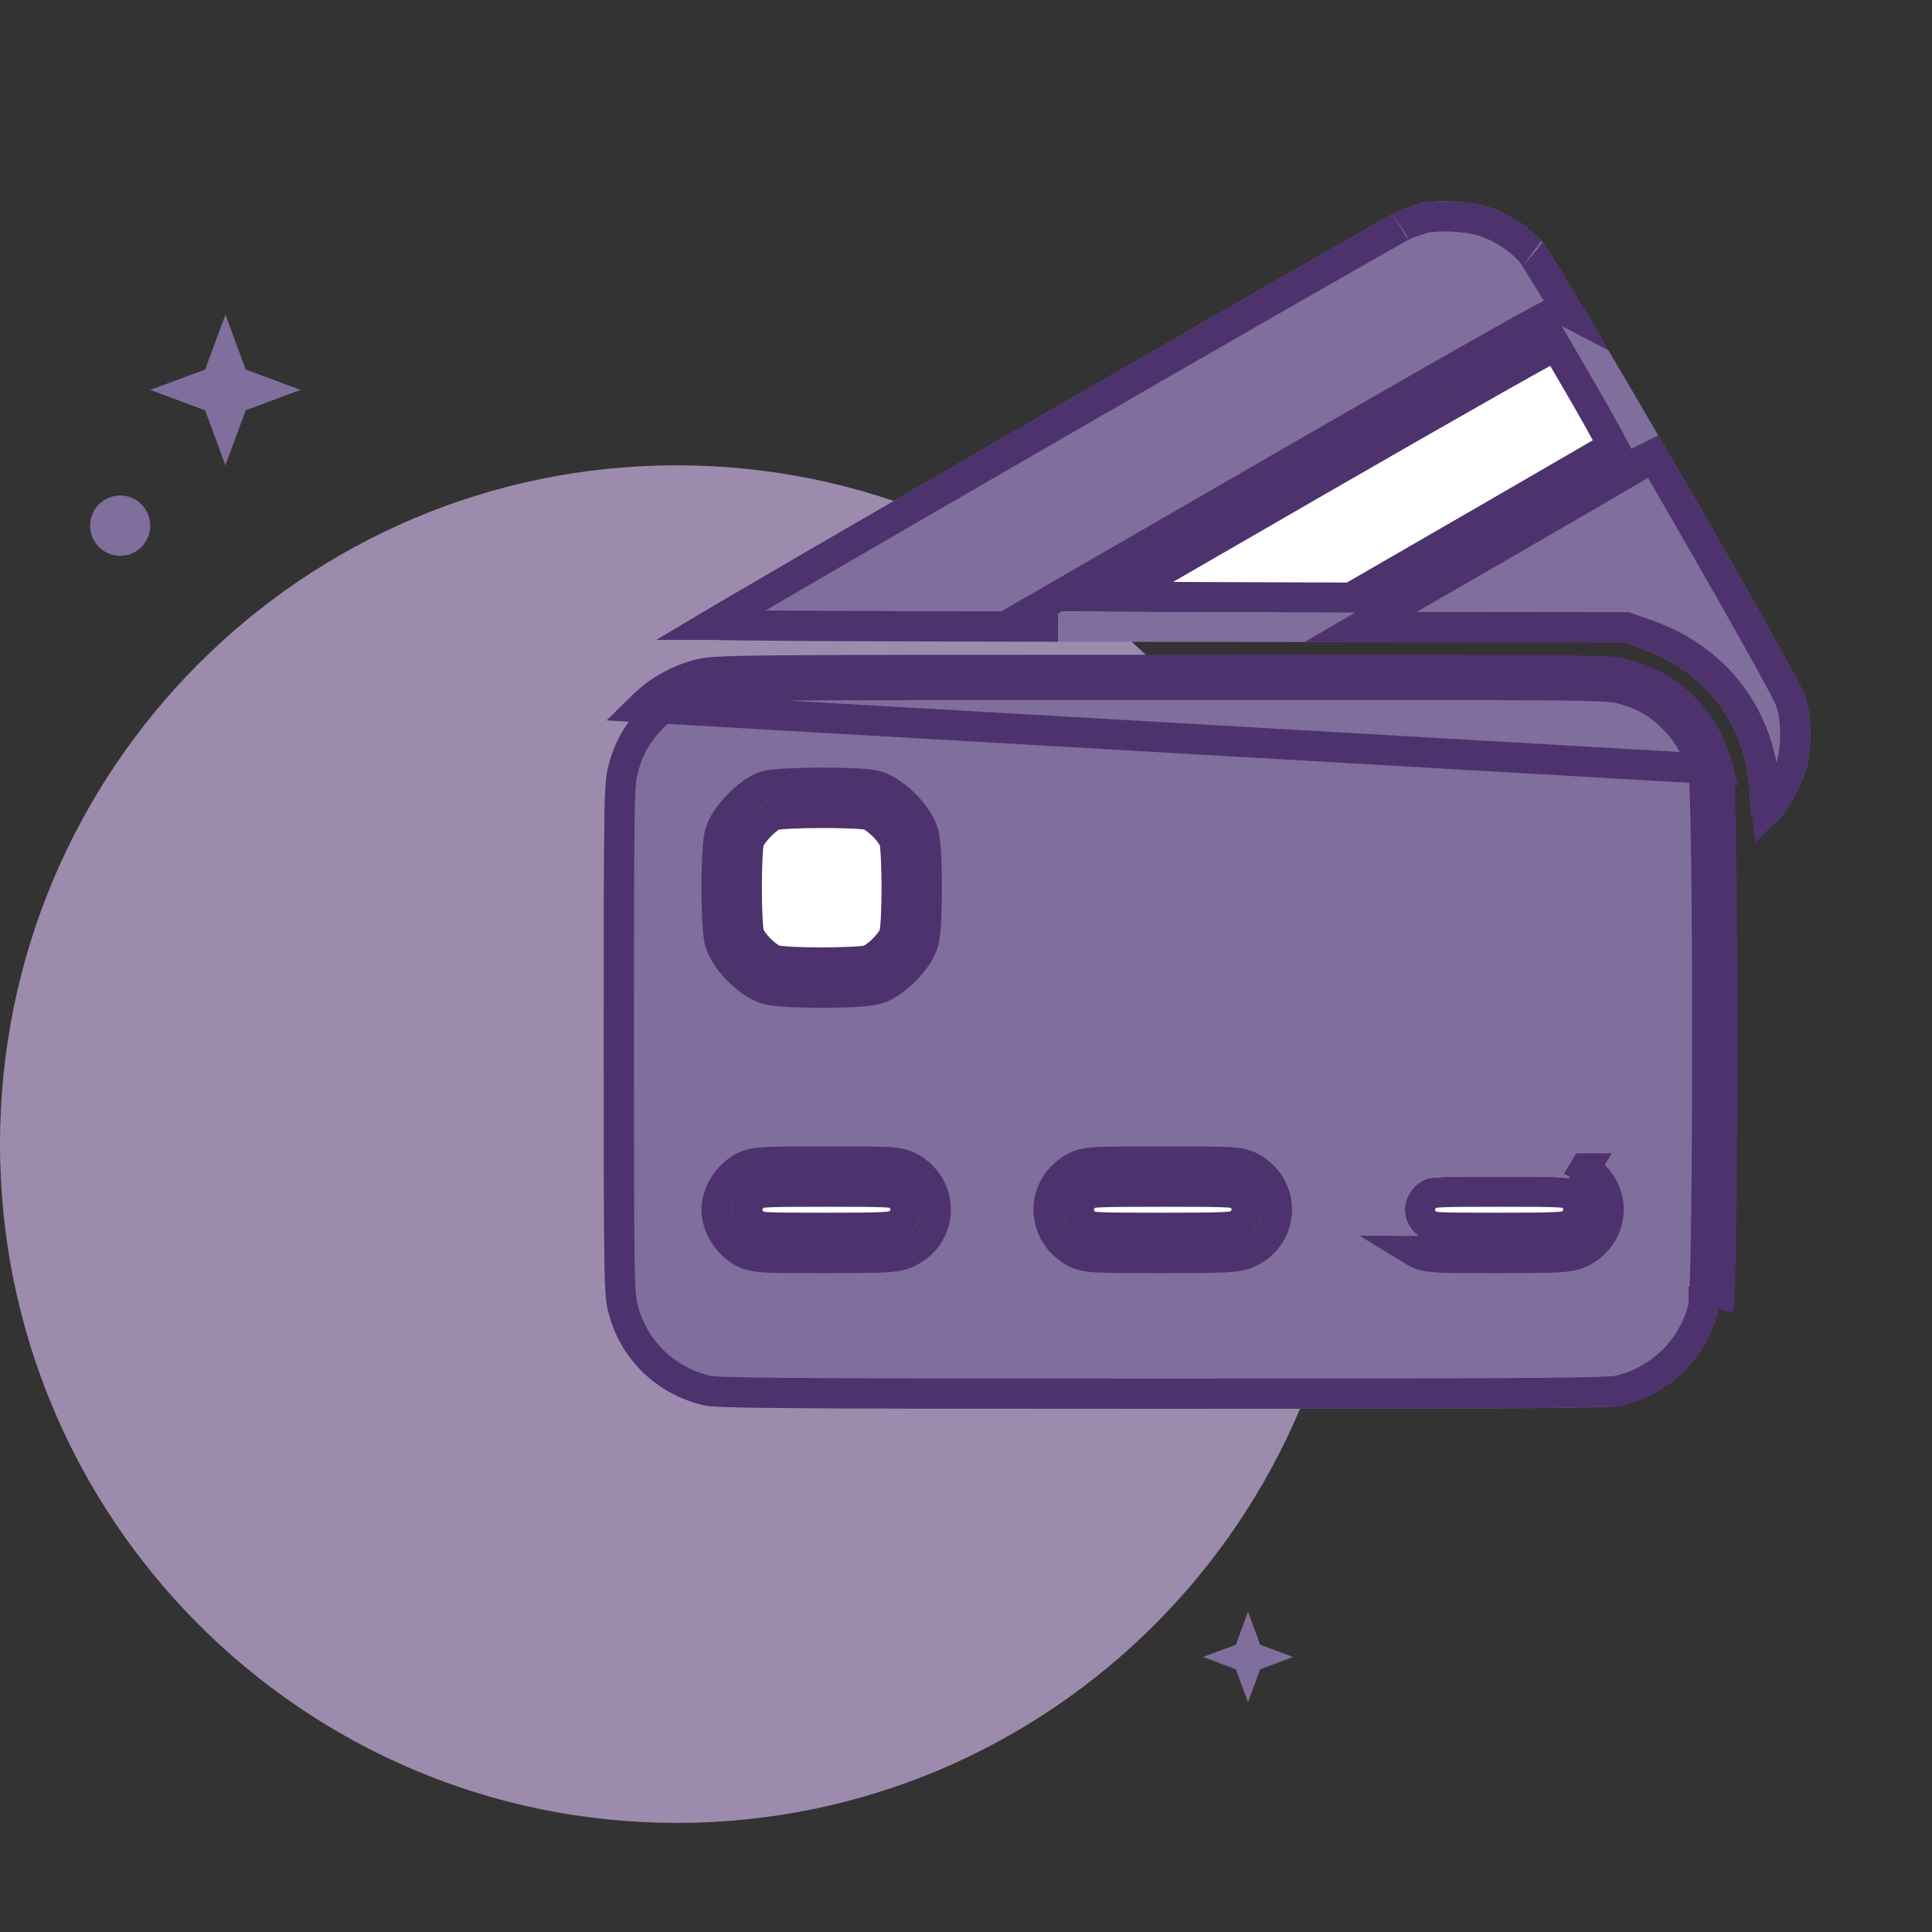
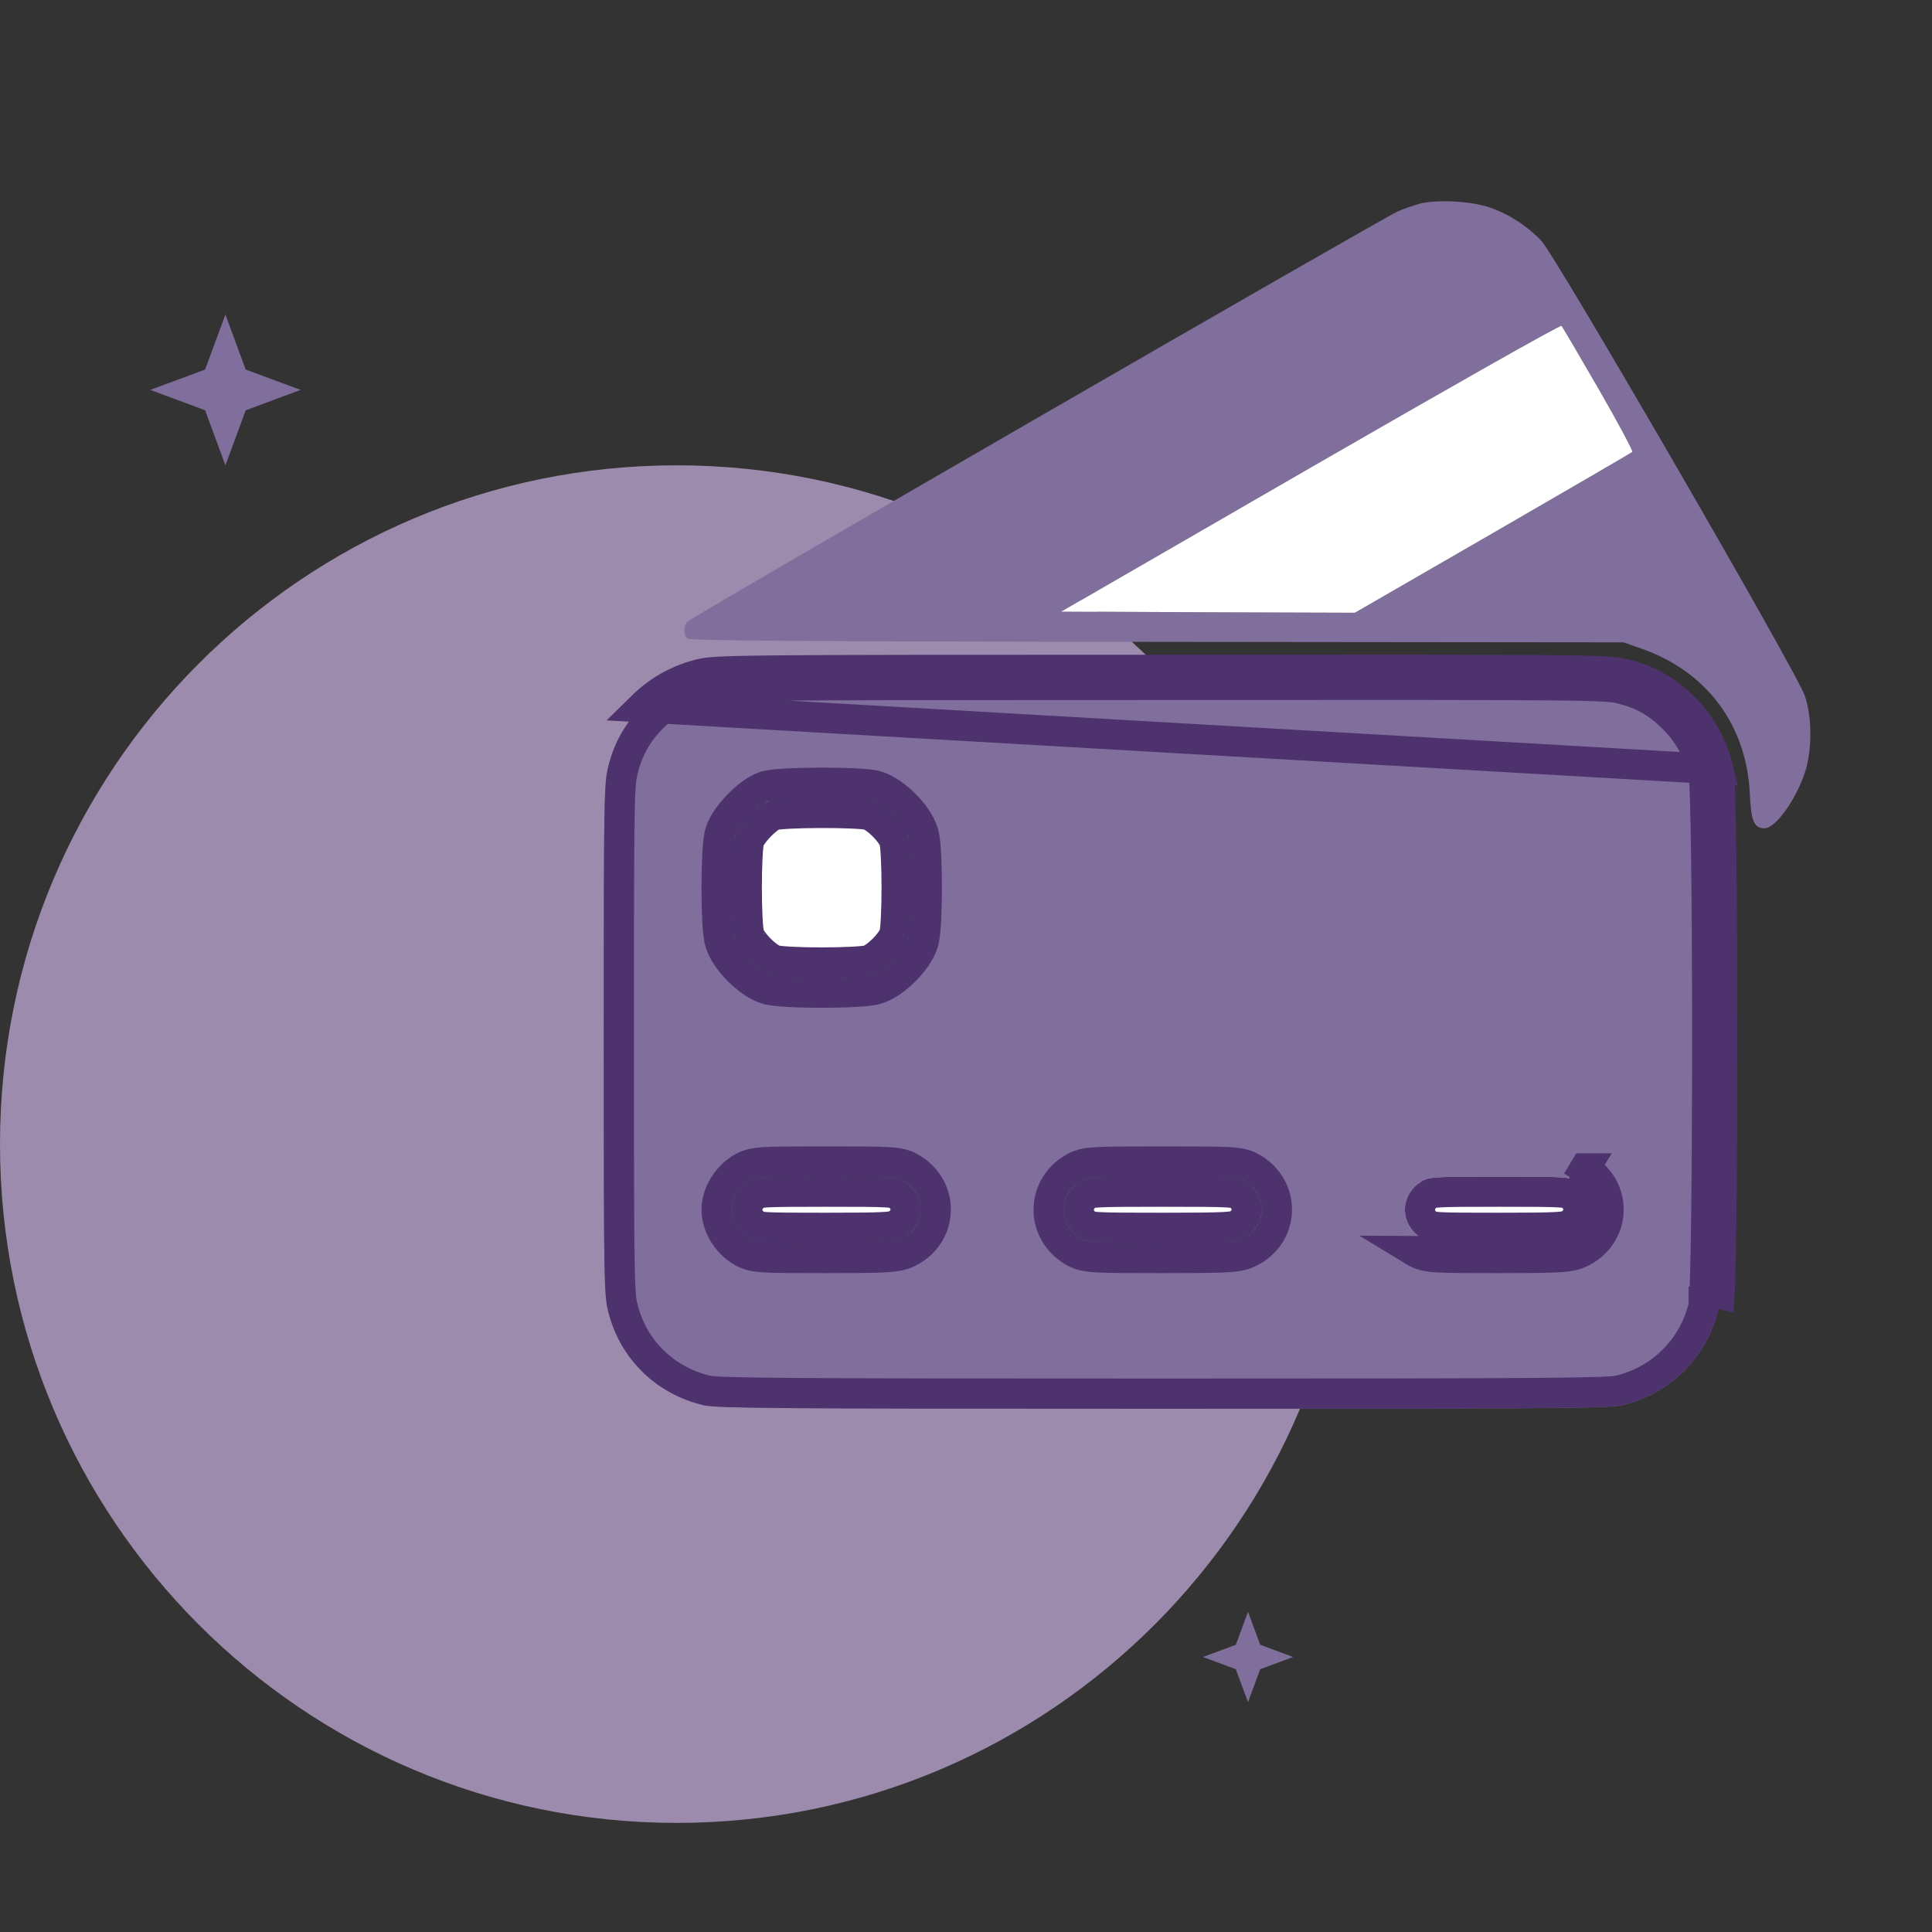
<svg xmlns="http://www.w3.org/2000/svg" width="64" height="64" viewBox="0 0 64 64" fill="none">
  <rect x="0" y="0" width="64" height="64" fill="#333333" stroke="none" />
  <path d="M22.417 60.386C34.797 60.386 44.833 50.319 44.833 37.9C44.833 25.482 34.797 15.414 22.417 15.414C10.036 15.414 0 25.482 0 37.9C0 50.319 10.036 60.386 22.417 60.386Z" fill="#E3C7FF" fill-opacity="0.6" />
-   <path d="M3.981 18.413C4.531 18.413 4.977 17.965 4.977 17.413C4.977 16.861 4.531 16.414 3.981 16.414C3.43 16.414 2.984 16.861 2.984 17.413C2.984 17.965 3.43 18.413 3.981 18.413Z" fill="#806E9C" />
  <path d="M7.467 10.418L8.14 12.242L9.958 12.916L8.14 13.591L7.467 15.415L6.795 13.591L4.977 12.916L6.795 12.242L7.467 10.418Z" fill="#806E9C" />
  <path d="M41.342 53.391L41.746 54.485L42.837 54.89L41.746 55.295L41.342 56.389L40.938 55.295L39.848 54.89L40.938 54.485L41.342 53.391Z" fill="#806E9C" />
  <path d="M47.033 6.745C46.822 6.808 46.484 6.918 46.288 7.012C45.723 7.263 22.87 20.463 22.768 20.596C22.635 20.761 22.642 21.044 22.776 21.154C22.854 21.224 26.778 21.248 38.33 21.263L53.783 21.279L54.41 21.499C56.545 22.26 57.856 24.018 57.965 26.294C58.005 27.204 58.107 27.439 58.452 27.439C58.821 27.439 59.496 26.49 59.802 25.556C60.029 24.834 60.029 23.743 59.786 23.045C59.519 22.26 51.538 8.479 51.059 7.977C50.589 7.483 49.984 7.09 49.341 6.87C48.721 6.659 47.599 6.604 47.033 6.745ZM52.959 12.89C53.602 14.004 54.104 14.946 54.073 14.969C54.042 15.001 51.962 16.209 49.451 17.661L44.883 20.298L40.018 20.282L35.16 20.259L43.408 15.495C47.952 12.874 51.687 10.755 51.727 10.794C51.758 10.826 52.315 11.775 52.959 12.89Z" fill="#806E9C" />
  <path d="M52.959 12.89C53.602 14.004 54.104 14.946 54.073 14.969C54.042 15.001 51.962 16.209 49.451 17.661L44.883 20.298L40.018 20.282L35.16 20.259L43.408 15.495C47.952 12.874 51.687 10.755 51.727 10.794C51.758 10.826 52.315 11.775 52.959 12.89Z" fill="white" />
-   <path d="M53.432 14.771C53.401 14.712 53.366 14.646 53.328 14.575C53.129 14.203 52.845 13.694 52.526 13.14C52.204 12.583 51.905 12.068 51.682 11.689C51.63 11.6 51.582 11.519 51.539 11.446C51.465 11.486 51.382 11.531 51.29 11.582C50.866 11.815 50.255 12.156 49.503 12.582C47.998 13.434 45.929 14.618 43.658 15.928C43.658 15.928 43.658 15.928 43.658 15.928L37.01 19.768L40.019 19.782L40.02 19.782L44.75 19.798L49.2 17.228C50.456 16.503 51.603 15.838 52.44 15.351C52.856 15.108 53.195 14.911 53.432 14.771ZM51.322 11.088C51.315 11.077 51.316 11.08 51.324 11.09C51.323 11.089 51.323 11.088 51.322 11.088ZM49.701 18.094L49.701 18.094L45.133 20.731L45.066 20.77L53.783 20.779L53.868 20.779L53.948 20.807L54.576 21.027L54.578 21.028C56.904 21.857 58.345 23.791 58.465 26.27L58.465 26.272C58.475 26.494 58.487 26.662 58.505 26.789C58.507 26.807 58.51 26.823 58.512 26.838C58.58 26.77 58.659 26.676 58.744 26.557C58.968 26.244 59.189 25.82 59.326 25.403C59.42 25.104 59.472 24.705 59.471 24.294C59.469 23.88 59.412 23.491 59.314 23.209L59.313 23.206C59.313 23.206 59.313 23.206 59.312 23.205C59.311 23.2 59.303 23.182 59.286 23.146C59.266 23.103 59.239 23.048 59.204 22.978C59.133 22.84 59.036 22.655 58.914 22.43C58.672 21.981 58.338 21.379 57.942 20.675C57.15 19.267 56.113 17.457 55.07 15.655C54.879 15.326 54.688 14.998 54.498 14.671C54.508 14.694 54.517 14.715 54.525 14.734C54.533 14.755 54.547 14.792 54.558 14.833C54.562 14.851 54.573 14.897 54.574 14.955C54.575 14.984 54.574 15.039 54.555 15.104C54.538 15.166 54.496 15.267 54.396 15.351C54.389 15.357 54.383 15.361 54.381 15.364C54.372 15.37 54.365 15.375 54.361 15.378C54.352 15.385 54.344 15.39 54.339 15.393C54.329 15.4 54.318 15.407 54.308 15.413C54.287 15.426 54.259 15.443 54.226 15.463C54.159 15.503 54.064 15.56 53.944 15.63C53.705 15.771 53.362 15.971 52.943 16.215C52.105 16.703 50.957 17.368 49.701 18.094ZM35.047 20.758L33.31 20.75L34.91 19.826L43.158 15.062L43.158 15.062C45.431 13.751 47.502 12.565 49.01 11.712C49.764 11.285 50.379 10.941 50.809 10.705C51.023 10.588 51.194 10.496 51.315 10.433C51.374 10.403 51.427 10.376 51.469 10.357C51.488 10.348 51.516 10.336 51.546 10.325C51.559 10.321 51.592 10.31 51.633 10.302C51.653 10.299 51.697 10.291 51.754 10.295C51.781 10.296 51.863 10.302 51.955 10.35C51.633 9.811 51.354 9.351 51.136 9C51.005 8.788 50.897 8.619 50.816 8.495C50.753 8.399 50.717 8.35 50.703 8.331C50.697 8.322 50.695 8.32 50.697 8.321C50.28 7.884 49.744 7.536 49.179 7.344L49.179 7.344C48.93 7.258 48.545 7.196 48.14 7.175C47.739 7.153 47.379 7.176 47.164 7.228C46.953 7.291 46.658 7.389 46.504 7.462L46.498 7.466L46.491 7.469C46.492 7.468 46.491 7.469 46.488 7.47C46.479 7.475 46.455 7.487 46.409 7.512C46.352 7.543 46.274 7.586 46.175 7.641C45.978 7.751 45.705 7.905 45.366 8.097C44.688 8.482 43.749 9.018 42.638 9.655C40.415 10.93 37.502 12.607 34.605 14.281C31.706 15.955 28.823 17.625 26.658 18.885C25.576 19.515 24.673 20.042 24.038 20.415C23.857 20.522 23.697 20.617 23.562 20.697C23.583 20.697 23.604 20.698 23.626 20.698C24.181 20.711 25.037 20.721 26.254 20.729C28.194 20.742 31.044 20.751 35.047 20.758Z" stroke="#4D326D" />
  <path d="M23.155 22.338C22.409 22.535 21.797 22.888 21.248 23.429C20.698 23.986 20.353 24.591 20.157 25.368C20.008 25.956 20 26.255 20 34.424C20 42.594 20.008 42.892 20.157 43.48C20.549 45.019 21.742 46.18 23.304 46.549C23.743 46.651 25.635 46.667 38.521 46.667C51.407 46.667 53.298 46.651 53.738 46.549C55.331 46.172 56.547 44.956 56.924 43.363C57.097 42.609 57.097 26.239 56.924 25.485C56.736 24.716 56.367 24.026 55.825 23.484C55.237 22.88 54.648 22.543 53.855 22.338C53.259 22.181 52.961 22.181 38.489 22.189C24.183 22.189 23.712 22.197 23.155 22.338ZM28.899 26.514C29.331 26.639 29.982 27.29 30.108 27.722C30.233 28.154 30.233 30.649 30.108 31.081C29.982 31.513 29.331 32.164 28.899 32.289C28.468 32.415 25.972 32.415 25.541 32.289C25.109 32.164 24.458 31.513 24.332 31.081C24.206 30.649 24.206 28.154 24.332 27.722C24.45 27.322 25.109 26.647 25.494 26.521C25.878 26.404 28.491 26.396 28.899 26.514ZM29.951 39.133C30.712 39.596 30.673 40.632 29.88 41.032C29.645 41.157 29.347 41.173 27.338 41.173C25.203 41.173 25.046 41.165 24.803 41.016C24.473 40.812 24.238 40.42 24.238 40.075C24.238 39.729 24.473 39.337 24.803 39.133C25.046 38.984 25.203 38.976 27.377 38.976C29.551 38.976 29.708 38.984 29.951 39.133ZM41.252 39.133C42.013 39.596 41.974 40.632 41.181 41.032C40.946 41.157 40.64 41.173 38.482 41.173C36.19 41.173 36.033 41.165 35.79 41.016C35.052 40.569 35.052 39.58 35.79 39.133C36.033 38.984 36.19 38.976 38.521 38.976C40.852 38.976 41.009 38.984 41.252 39.133ZM52.239 39.133C53 39.596 52.961 40.632 52.168 41.032C51.933 41.157 51.635 41.173 49.626 41.173C47.491 41.173 47.334 41.165 47.091 41.016C46.353 40.569 46.353 39.58 47.091 39.133C47.334 38.984 47.491 38.976 49.665 38.976C51.839 38.976 51.995 38.984 52.239 39.133Z" fill="#806E9C" />
  <path d="M52.239 39.133C53 39.596 52.961 40.632 52.168 41.032C51.933 41.157 51.635 41.173 49.626 41.173C47.491 41.173 47.334 41.165 47.091 41.016C46.353 40.569 46.353 39.58 47.091 39.133C47.334 38.984 47.491 38.976 49.665 38.976C51.839 38.976 51.995 38.984 52.239 39.133Z" fill="white" />
  <path d="M41.252 39.133C42.013 39.596 41.974 40.632 41.181 41.032C40.946 41.157 40.64 41.173 38.482 41.173C36.19 41.173 36.033 41.165 35.79 41.016C35.052 40.569 35.052 39.58 35.79 39.133C36.033 38.984 36.19 38.976 38.521 38.976C40.852 38.976 41.009 38.984 41.252 39.133Z" fill="white" />
-   <path d="M29.951 39.133C30.712 39.596 30.673 40.632 29.88 41.032C29.645 41.157 29.347 41.173 27.338 41.173C25.203 41.173 25.046 41.165 24.803 41.016C24.473 40.812 24.238 40.42 24.238 40.075C24.238 39.729 24.473 39.337 24.803 39.133C25.046 38.984 25.203 38.976 27.377 38.976C29.551 38.976 29.708 38.984 29.951 39.133Z" fill="white" />
+   <path d="M29.951 39.133C30.712 39.596 30.673 40.632 29.88 41.032C29.645 41.157 29.347 41.173 27.338 41.173C24.473 40.812 24.238 40.42 24.238 40.075C24.238 39.729 24.473 39.337 24.803 39.133C25.046 38.984 25.203 38.976 27.377 38.976C29.551 38.976 29.708 38.984 29.951 39.133Z" fill="white" />
  <path d="M28.899 26.514C29.331 26.639 29.982 27.29 30.108 27.722C30.233 28.154 30.233 30.649 30.108 31.081C29.982 31.513 29.331 32.164 28.899 32.289C28.468 32.415 25.972 32.415 25.541 32.289C25.109 32.164 24.458 31.513 24.332 31.081C24.206 30.649 24.206 28.154 24.332 27.722C24.45 27.322 25.109 26.647 25.494 26.521C25.878 26.404 28.491 26.396 28.899 26.514Z" fill="white" />
  <path d="M52.499 38.706C53.592 39.371 53.539 40.897 52.397 41.476M52.499 38.706C52.499 38.706 52.499 38.706 52.499 38.706L52.239 39.133L52.5 38.706C52.5 38.706 52.5 38.706 52.499 38.706ZM52.499 38.706L52.397 41.476M52.397 41.476C52.182 41.59 51.96 41.628 51.59 41.649C51.217 41.669 50.625 41.673 49.626 41.673C48.567 41.673 47.974 41.672 47.618 41.65C47.439 41.639 47.291 41.621 47.162 41.587C47.018 41.549 46.917 41.496 46.83 41.443L52.397 41.476ZM56.437 43.251C56.437 43.251 56.437 43.251 56.437 43.248C56.438 43.235 56.446 43.168 56.455 43.017C56.464 42.862 56.473 42.652 56.481 42.394C56.497 41.877 56.51 41.176 56.521 40.351C56.543 38.701 56.553 36.563 56.553 34.424C56.553 32.285 56.543 30.147 56.521 28.497C56.51 27.672 56.497 26.971 56.481 26.454C56.473 26.196 56.464 25.986 56.455 25.831C56.446 25.668 56.437 25.603 56.437 25.597C56.267 24.911 55.94 24.307 55.472 23.838L55.472 23.838L55.467 23.833C54.942 23.294 54.434 23.004 53.731 22.823L53.728 22.822L53.727 22.822C53.502 22.762 53.344 22.721 51.371 22.702C49.416 22.683 45.727 22.685 38.49 22.689H38.489C31.335 22.689 27.644 22.691 25.671 22.711C23.682 22.731 23.487 22.77 23.28 22.823C22.623 22.996 22.089 23.303 21.601 23.783C21.115 24.277 20.816 24.802 20.642 25.49L20.642 25.491C20.582 25.725 20.543 25.898 20.523 27.062C20.502 28.226 20.5 30.337 20.5 34.424C20.5 38.512 20.502 40.623 20.523 41.786C20.543 42.95 20.582 43.123 20.642 43.357C20.987 44.712 22.035 45.735 23.418 46.062C23.474 46.075 23.628 46.095 24.073 46.111C24.506 46.126 25.18 46.138 26.249 46.146C28.385 46.163 32.077 46.167 38.521 46.167C44.965 46.167 48.657 46.163 50.793 46.146C51.862 46.138 52.536 46.126 52.969 46.111C53.414 46.095 53.567 46.075 53.624 46.062C55.031 45.729 56.103 44.658 56.437 43.251ZM56.437 43.251L56.924 43.363M56.437 43.251C56.437 43.25 56.437 43.249 56.437 43.248L56.924 43.363M56.924 43.363C57.097 42.609 57.097 26.239 56.924 25.485M56.924 43.363V25.485M56.924 25.485C56.736 24.716 56.367 24.026 55.825 23.484C55.237 22.88 54.648 22.543 53.855 22.338C53.259 22.181 52.961 22.181 38.489 22.189C24.183 22.189 23.712 22.197 23.155 22.338C22.409 22.535 21.797 22.888 21.248 23.429L56.924 25.485ZM29.038 26.033L29.039 26.033C29.376 26.131 29.719 26.396 29.972 26.649C30.225 26.903 30.49 27.246 30.588 27.582C30.639 27.756 30.663 28.054 30.678 28.342C30.694 28.655 30.702 29.029 30.702 29.401C30.702 29.773 30.694 30.148 30.678 30.461C30.663 30.749 30.639 31.047 30.588 31.221C30.49 31.557 30.225 31.9 29.972 32.154C29.719 32.407 29.376 32.672 29.039 32.77C28.865 32.82 28.567 32.844 28.279 32.859C27.967 32.876 27.592 32.884 27.22 32.884C26.848 32.884 26.473 32.876 26.161 32.859C25.873 32.844 25.575 32.82 25.401 32.77C25.064 32.672 24.721 32.407 24.468 32.154C24.215 31.9 23.95 31.557 23.852 31.221C23.801 31.047 23.777 30.749 23.762 30.461C23.746 30.148 23.738 29.773 23.738 29.401C23.738 29.029 23.746 28.655 23.762 28.342C23.777 28.054 23.801 27.756 23.852 27.582L23.852 27.581C23.947 27.259 24.213 26.918 24.454 26.67C24.694 26.423 25.025 26.148 25.338 26.046L25.338 26.046L25.347 26.043C25.447 26.013 25.573 25.996 25.682 25.985C25.803 25.973 25.948 25.962 26.105 25.954C26.421 25.939 26.805 25.93 27.186 25.929C27.568 25.928 27.953 25.935 28.272 25.949C28.431 25.956 28.577 25.966 28.7 25.978C28.812 25.988 28.939 26.004 29.038 26.033ZM29.691 39.56L29.69 39.559C29.656 39.538 29.646 39.535 29.625 39.529C29.59 39.52 29.518 39.507 29.358 39.498C29.035 39.478 28.472 39.476 27.377 39.476C26.282 39.476 25.718 39.478 25.396 39.498C25.236 39.507 25.164 39.52 25.129 39.529C25.108 39.535 25.098 39.538 25.065 39.558C24.862 39.685 24.738 39.926 24.738 40.075C24.738 40.223 24.862 40.464 25.065 40.591C25.099 40.611 25.108 40.615 25.129 40.62C25.164 40.629 25.235 40.642 25.392 40.652C25.709 40.671 26.262 40.673 27.338 40.673C28.348 40.673 28.908 40.669 29.247 40.65C29.569 40.633 29.622 40.603 29.643 40.592C29.643 40.592 29.644 40.591 29.645 40.591L29.645 40.591L29.655 40.586C30.095 40.364 30.12 39.821 29.691 39.56ZM24.542 41.443L24.542 41.443L24.54 41.441C24.084 41.16 23.738 40.617 23.738 40.075C23.738 39.532 24.084 38.989 24.54 38.708L24.542 38.706C24.629 38.653 24.73 38.6 24.875 38.562C25.006 38.528 25.154 38.51 25.336 38.499C25.696 38.477 26.299 38.476 27.377 38.476C28.455 38.476 29.058 38.477 29.418 38.499C29.6 38.51 29.748 38.528 29.878 38.562C30.023 38.599 30.124 38.653 30.212 38.706C31.303 39.371 31.251 40.896 30.11 41.476C29.895 41.589 29.672 41.628 29.302 41.649C28.93 41.669 28.337 41.673 27.338 41.673C26.279 41.673 25.686 41.672 25.331 41.65C25.151 41.639 25.003 41.621 24.874 41.587C24.73 41.549 24.629 41.496 24.542 41.443ZM40.992 39.56L40.991 39.559C40.958 39.539 40.949 39.536 40.927 39.53C40.889 39.52 40.811 39.507 40.641 39.498C40.298 39.478 39.694 39.476 38.521 39.476C37.347 39.476 36.744 39.478 36.401 39.498C36.23 39.507 36.153 39.52 36.115 39.53C36.093 39.536 36.084 39.539 36.051 39.559L36.049 39.56C35.632 39.813 35.632 40.336 36.049 40.589L36.051 40.59C36.084 40.61 36.093 40.614 36.115 40.619C36.153 40.629 36.228 40.642 36.397 40.651C36.734 40.671 37.328 40.673 38.482 40.673C39.566 40.673 40.167 40.669 40.526 40.65C40.871 40.632 40.925 40.602 40.944 40.592C40.944 40.592 40.945 40.591 40.946 40.591L40.946 40.591L40.956 40.586C41.396 40.364 41.42 39.821 40.992 39.56ZM51.979 39.56L51.977 39.559C51.944 39.538 51.934 39.535 51.913 39.529C51.877 39.52 51.805 39.507 51.646 39.498C51.323 39.478 50.76 39.476 49.665 39.476C48.569 39.476 48.006 39.478 47.684 39.498C47.524 39.507 47.452 39.52 47.416 39.529C47.395 39.535 47.386 39.538 47.352 39.559L47.35 39.56C46.933 39.813 46.933 40.336 47.35 40.589L47.352 40.59C47.386 40.611 47.396 40.615 47.417 40.62C47.452 40.629 47.522 40.642 47.679 40.652C47.996 40.671 48.55 40.673 49.626 40.673C50.635 40.673 51.196 40.669 51.534 40.65C51.857 40.633 51.91 40.603 51.93 40.592C51.931 40.592 51.932 40.591 51.933 40.591L51.933 40.591L51.943 40.586C52.383 40.364 52.407 39.821 51.979 39.56ZM29.628 27.862C29.6 27.767 29.477 27.568 29.265 27.357C29.055 27.146 28.857 27.023 28.762 26.994C28.761 26.994 28.75 26.991 28.722 26.987C28.693 26.983 28.653 26.978 28.603 26.973C28.504 26.963 28.376 26.955 28.227 26.948C27.928 26.934 27.56 26.928 27.189 26.929C26.818 26.93 26.451 26.938 26.156 26.953C26.008 26.961 25.882 26.97 25.785 26.98C25.694 26.989 25.651 26.997 25.642 26.999C25.642 26.999 25.642 26.999 25.642 26.999C25.565 27.028 25.38 27.152 25.171 27.367C24.958 27.587 24.836 27.782 24.812 27.862C24.812 27.863 24.808 27.877 24.803 27.907C24.798 27.937 24.793 27.977 24.788 28.026C24.777 28.124 24.768 28.249 24.761 28.394C24.746 28.685 24.738 29.042 24.738 29.401C24.738 29.761 24.746 30.118 24.761 30.409C24.768 30.554 24.777 30.679 24.788 30.777C24.793 30.826 24.798 30.866 24.803 30.896C24.809 30.929 24.812 30.942 24.812 30.941C24.84 31.036 24.963 31.235 25.175 31.446C25.387 31.658 25.585 31.782 25.68 31.809L25.68 31.809C25.682 31.81 25.695 31.813 25.725 31.818C25.756 31.823 25.795 31.828 25.844 31.834C25.942 31.844 26.067 31.853 26.213 31.861C26.503 31.876 26.86 31.884 27.22 31.884C27.58 31.884 27.937 31.876 28.227 31.861C28.373 31.853 28.498 31.844 28.596 31.834C28.645 31.828 28.684 31.823 28.715 31.818C28.745 31.813 28.758 31.81 28.76 31.809L28.76 31.809C28.855 31.782 29.053 31.658 29.265 31.446C29.477 31.235 29.6 31.036 29.628 30.941L29.628 30.941C29.628 30.94 29.632 30.927 29.637 30.896C29.642 30.866 29.647 30.826 29.652 30.777C29.663 30.679 29.672 30.554 29.679 30.409C29.694 30.118 29.702 29.761 29.702 29.401C29.702 29.042 29.694 28.685 29.679 28.394C29.672 28.249 29.663 28.124 29.652 28.026C29.647 27.977 29.642 27.937 29.637 27.907C29.632 27.876 29.628 27.863 29.628 27.862L29.628 27.862ZM41.512 38.706C42.604 39.371 42.552 40.896 41.411 41.476C41.193 41.591 40.966 41.629 40.578 41.649C40.187 41.669 39.556 41.673 38.482 41.673C37.344 41.673 36.713 41.672 36.339 41.65C36.151 41.639 35.998 41.622 35.867 41.588C35.72 41.55 35.618 41.497 35.529 41.443C34.472 40.801 34.472 39.348 35.529 38.706C35.618 38.652 35.72 38.598 35.868 38.561C36.001 38.527 36.154 38.51 36.344 38.499C36.723 38.478 37.364 38.476 38.521 38.476C39.678 38.476 40.319 38.478 40.698 38.499C40.888 38.51 41.041 38.527 41.173 38.561C41.322 38.598 41.424 38.652 41.512 38.706Z" stroke="#4D326D" />
</svg>